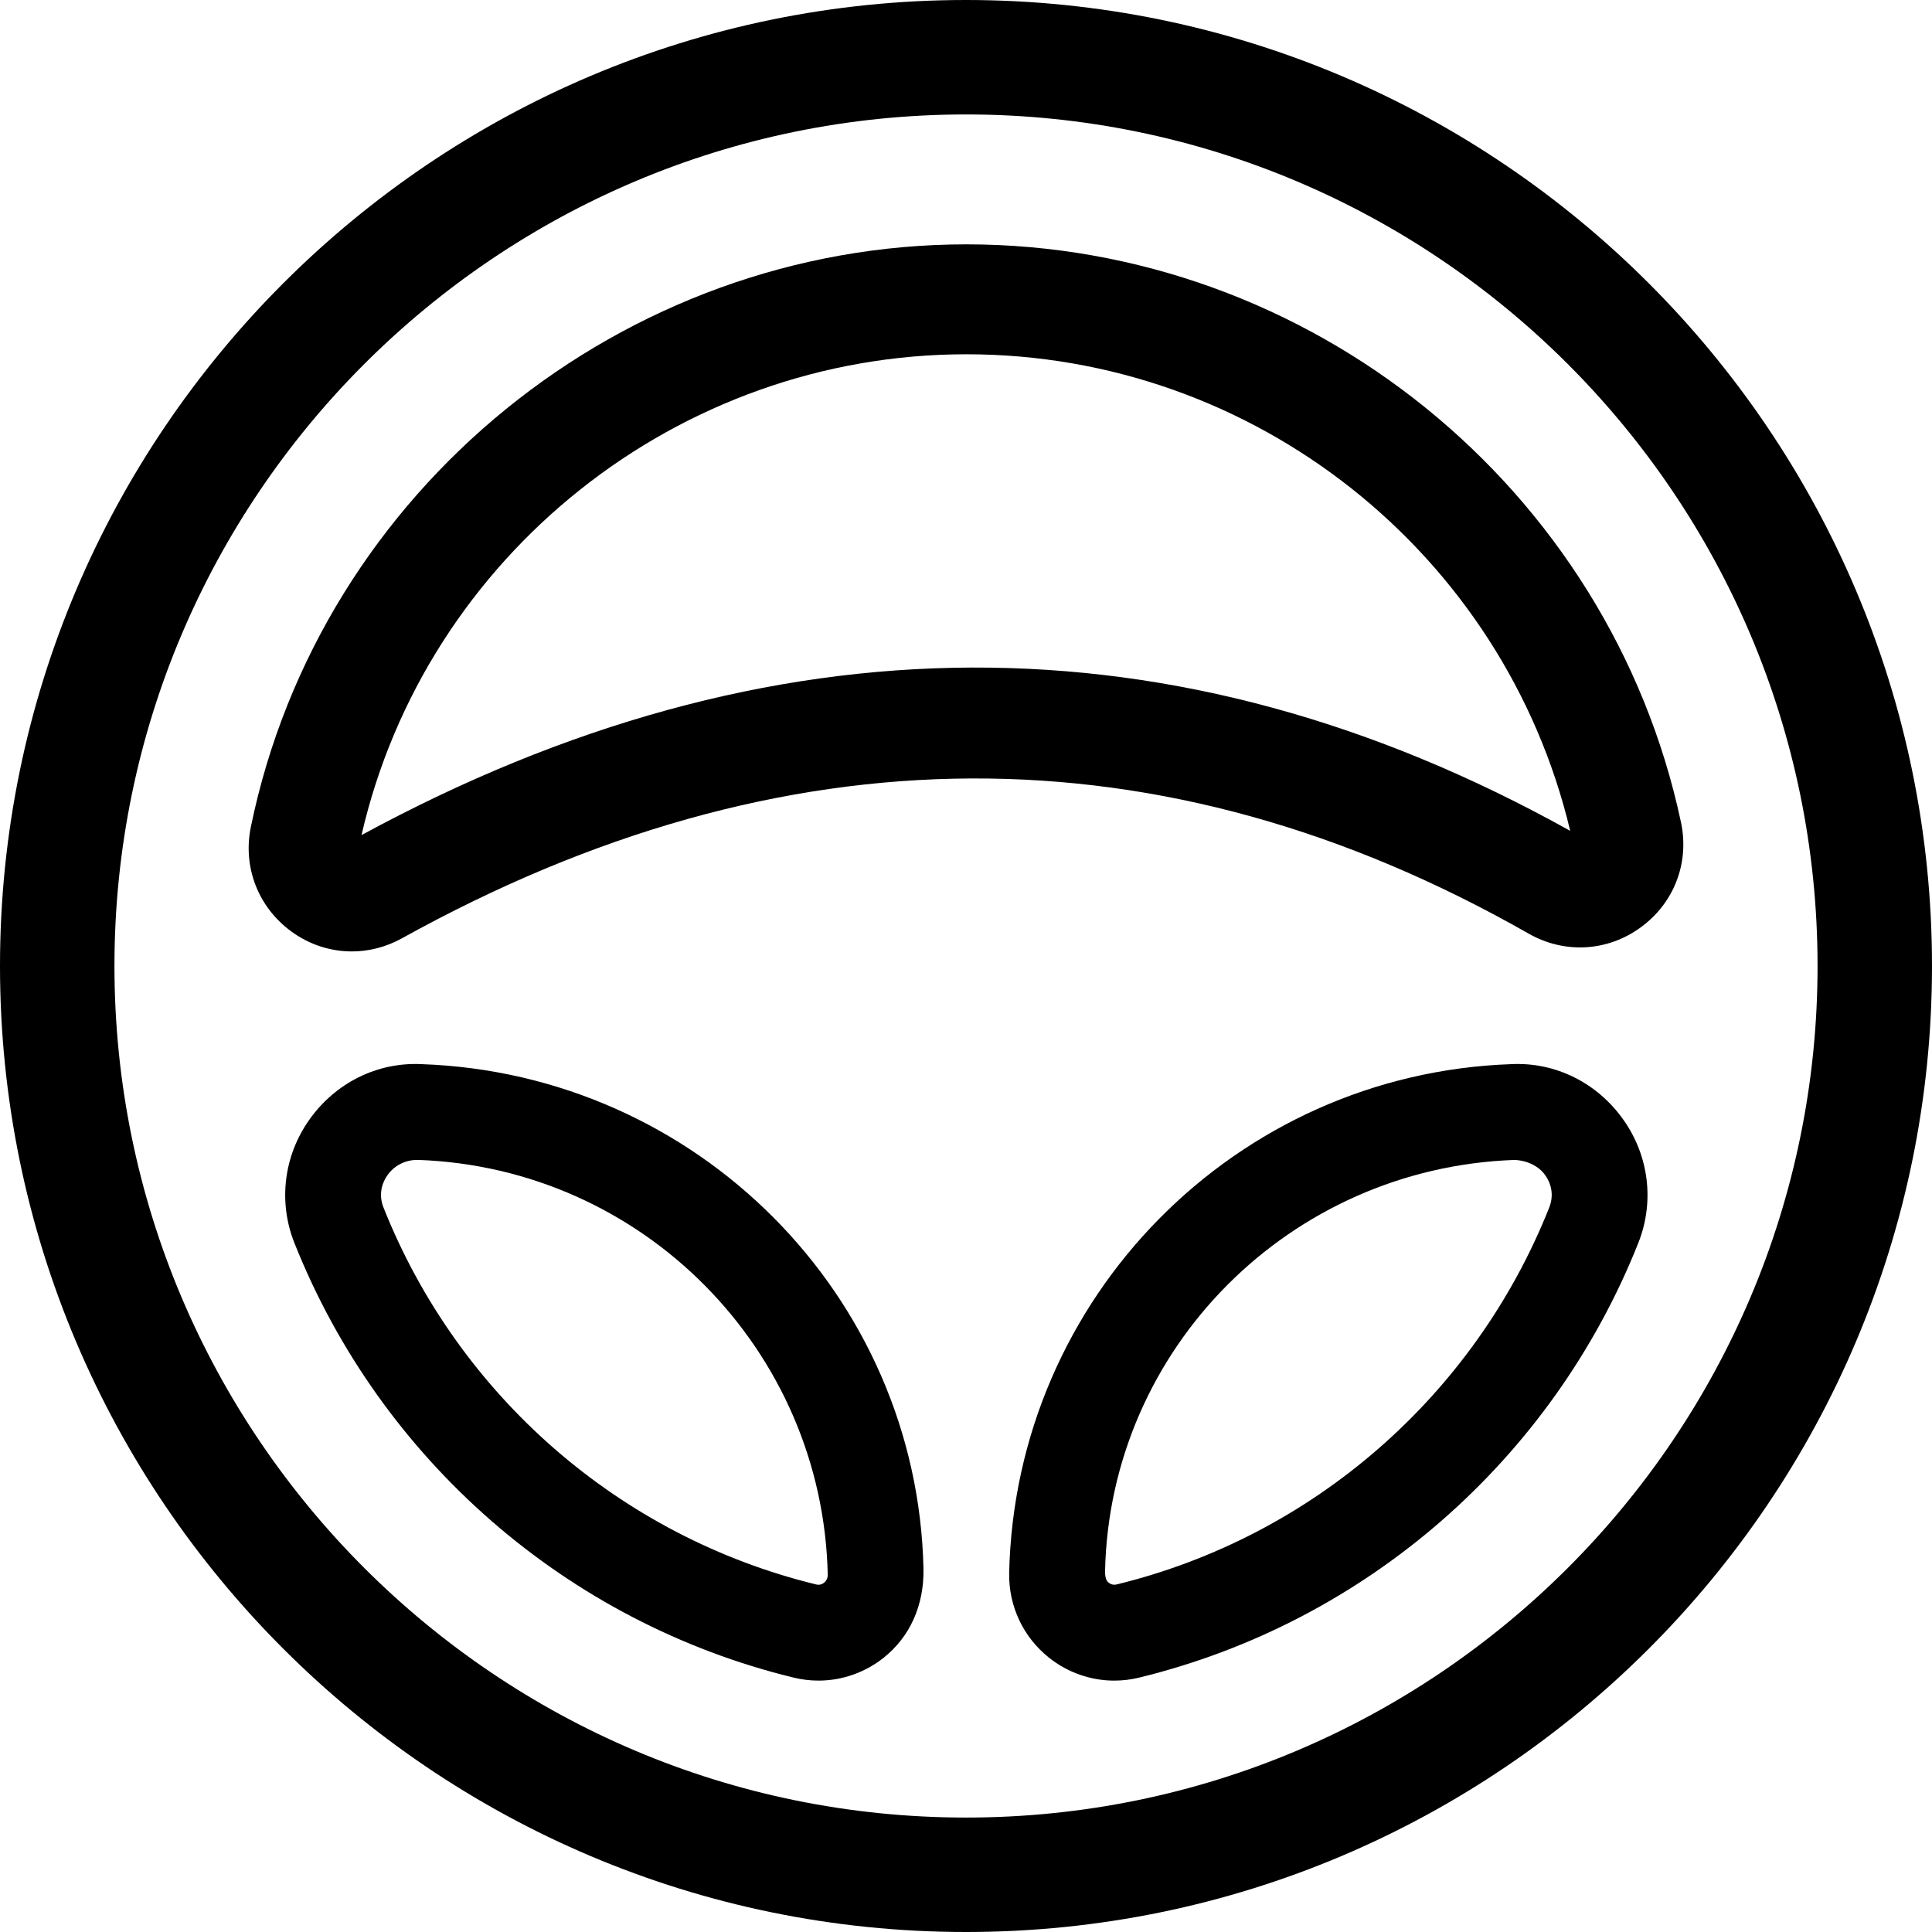
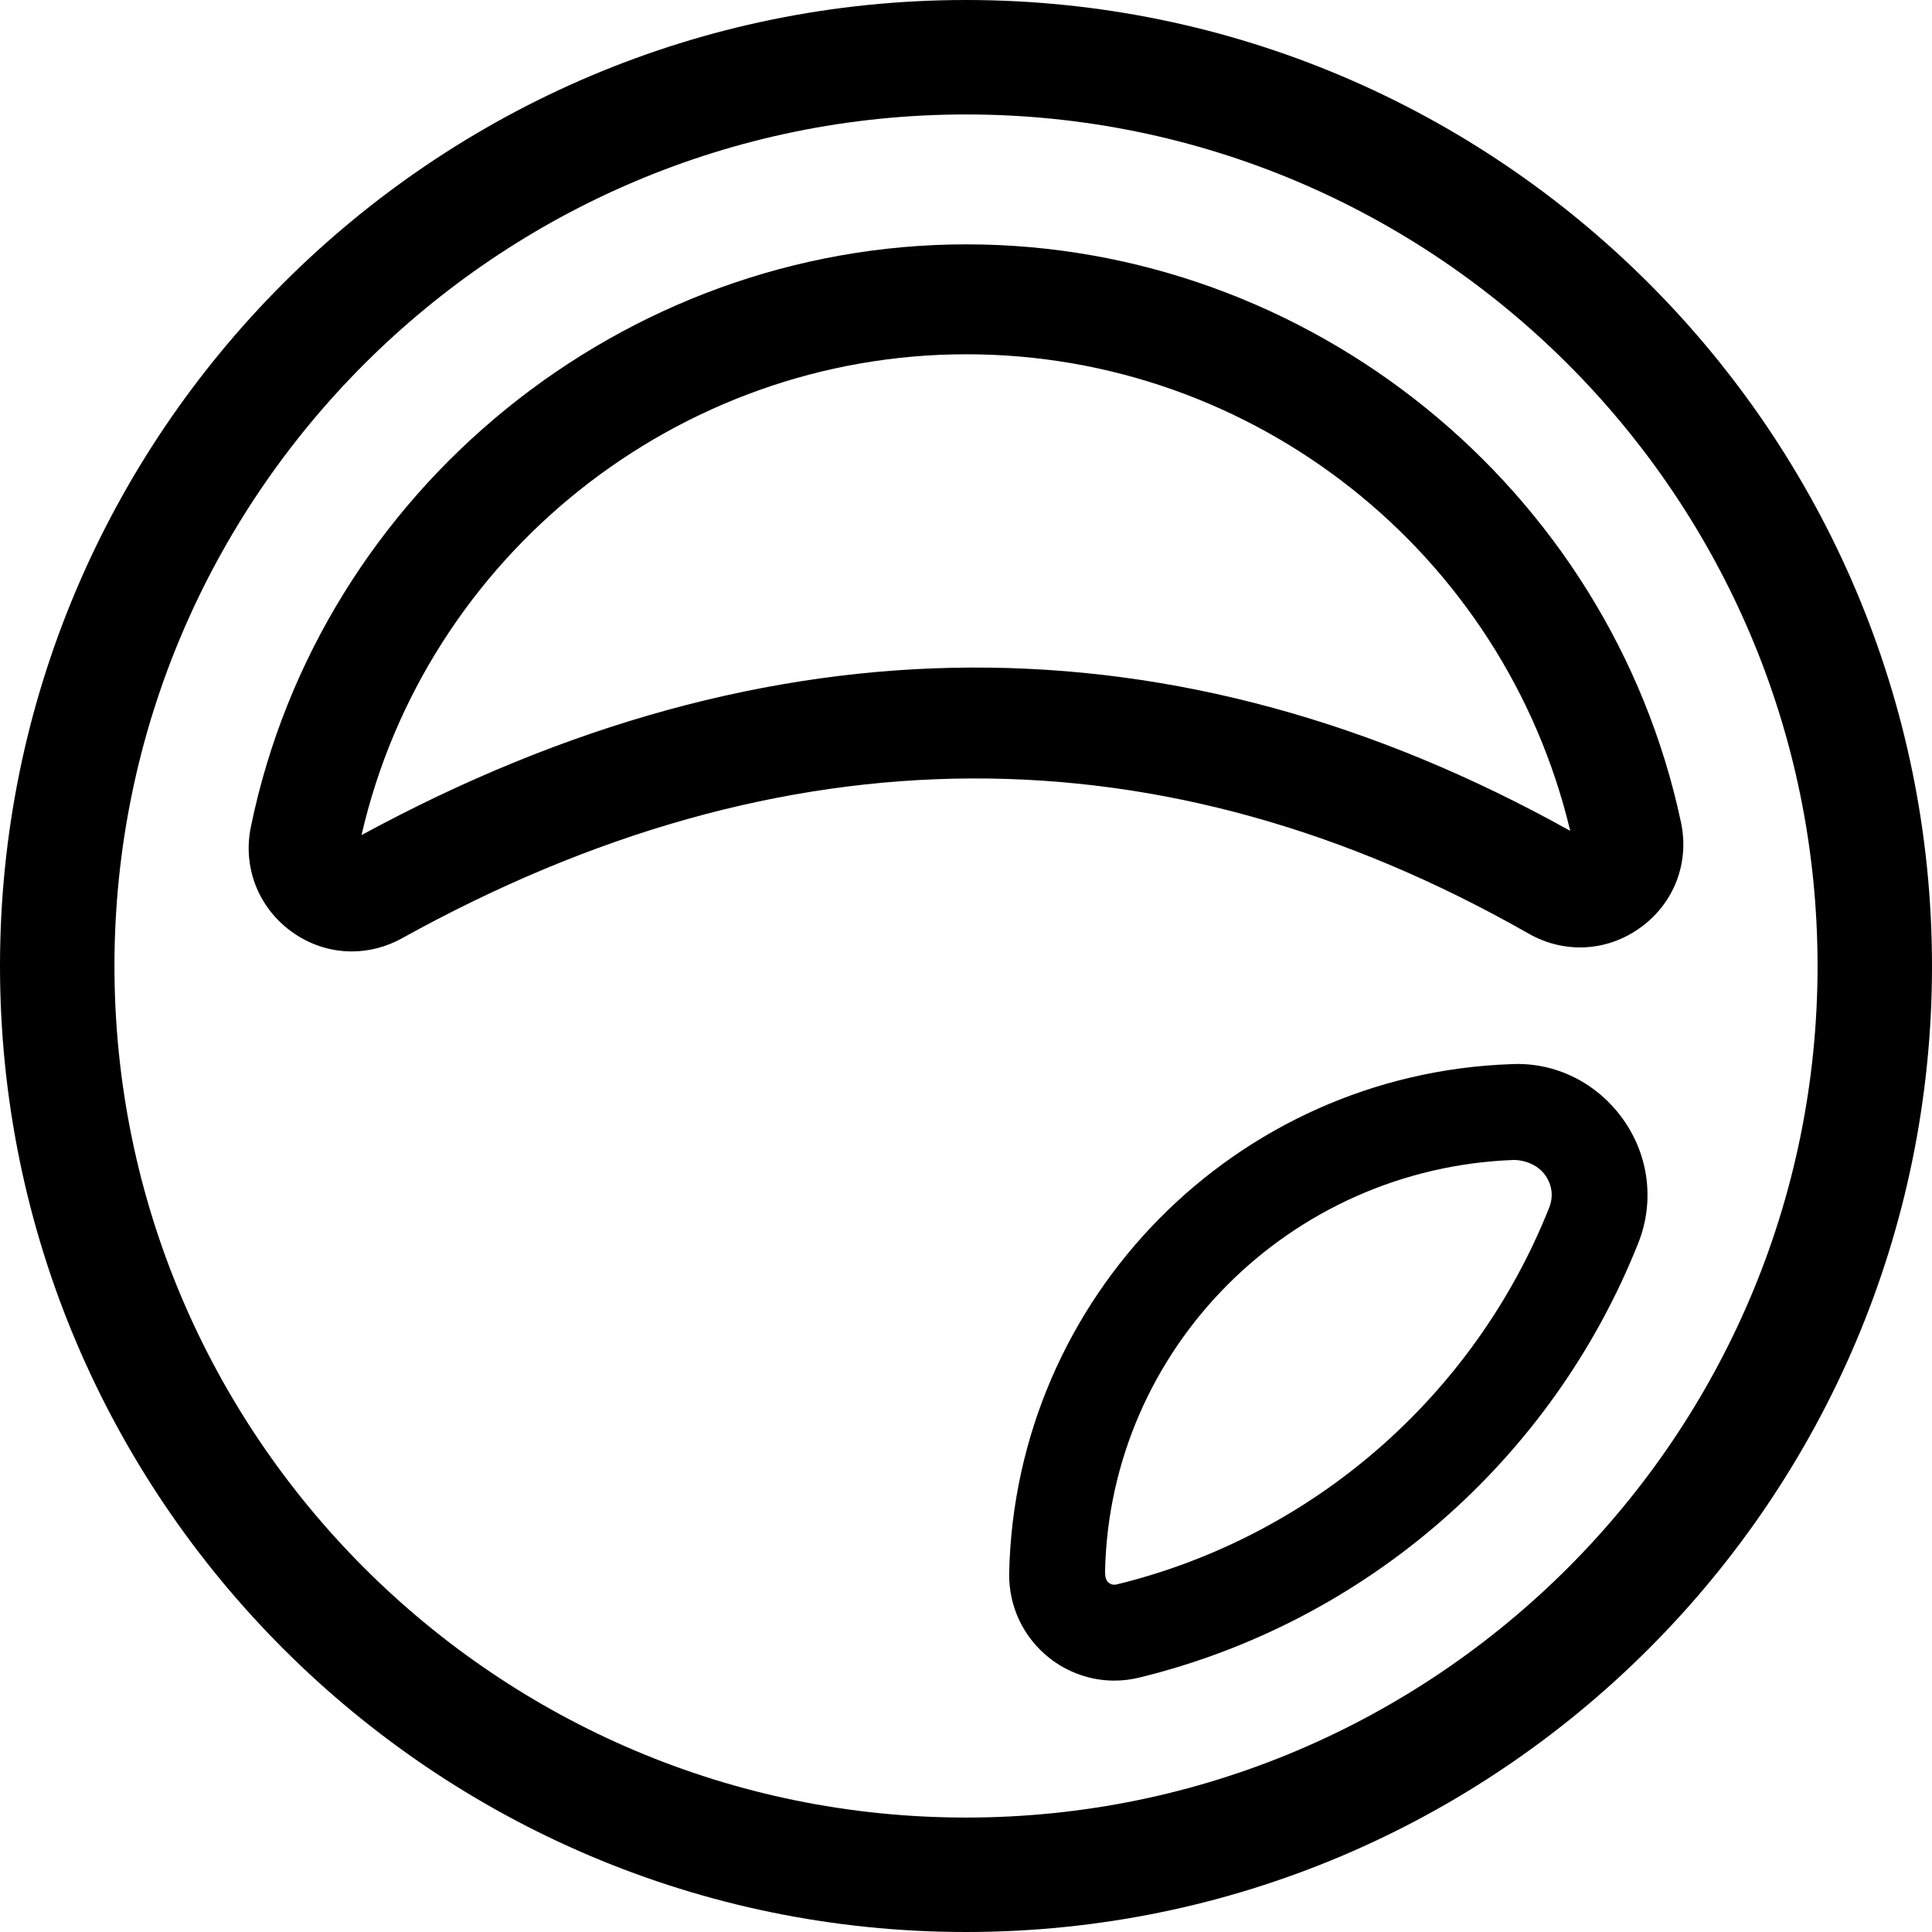
<svg xmlns="http://www.w3.org/2000/svg" id="Ebene_2" data-name="Ebene 2" viewBox="0 0 2398.74 2398.74">
  <defs>
    <style>
      .cls-1 {
        fill: #000;
        stroke-width: 0px;
      }
    </style>
  </defs>
  <g id="Ebene_2-2" data-name="Ebene 2">
    <g id="Layer_1" data-name="Layer 1">
      <g>
        <path class="cls-1" d="M1199.41,0C538.05,0,0,538.04,0,1199.37s538.05,1199.37,1199.41,1199.37,1199.33-538.03,1199.33-1199.37S1860.72,0,1199.41,0ZM1199.41,2256.65c-583,0-1057.31-474.29-1057.31-1057.28S616.41,142.1,1199.41,142.1s1057.24,474.29,1057.24,1057.28-474.27,1057.28-1057.24,1057.28h0Z" />
        <path class="cls-1" d="M2087.09,1021.02v-.02c-88.47-415.82-461.61-717.62-887.25-717.62s-802.1,304.09-888.32,723c-10.34,49.88,8.76,99.65,49.91,129.93,22.28,16.33,48.38,24.97,75.48,24.97,21.37,0,42.73-5.57,61.81-16.12,474.03-262.81,944.76-264.84,1399.07-6.07,44.68,25.51,98.16,22.49,139.51-7.84,41.35-30.19,60.43-80.09,49.8-130.22h-.01ZM448.86,1036.83c79.78-346.96,392.81-596.97,750.98-596.97s667.85,247.75,749.7,591.71c-488.39-272.08-993.09-270.29-1500.69,5.26h0Z" />
-         <path class="cls-1" d="M523.17,1321.22c-54.95-2.62-106.96,23.32-139.34,69.34-31.66,44.87-38.49,101.96-18.29,152.7,107.18,269.46,338.87,471.18,619.75,539.61,10.15,2.48,20.61,3.74,31.06,3.74,29.15,0,57.87-10.1,80.84-28.43,32.64-26,50.19-65.14,49.4-110.33-7.52-339.57-281.34-614.78-623.41-626.63h-.01ZM1027.72,1955.04c.07,4.04-1.61,7.64-4.73,10.13-4.21,3.36-8.3,2.38-9.55,2.09-243.53-59.33-444.38-234.27-537.3-468.01-5.44-13.64-3.69-27.9,4.97-40.18,8.33-11.86,21.86-18.95,36.92-18.95h1.03c279.04,9.75,502.45,235.95,508.65,514.91h0Z" />
        <path class="cls-1" d="M2015.82,1390.59c-32.47-46.15-84.5-72.08-139.39-69.37-342.09,11.89-615.92,289.35-623.47,631.91-.65,41.12,17.36,79.38,49.39,104.97,23.03,18.39,51.79,28.52,80.99,28.52,10.45,0,20.9-1.26,31.04-3.74,280.93-68.46,512.59-270.17,619.69-539.58,20.21-50.76,13.37-107.86-18.26-152.71h0ZM1923.47,1499.29v.03c-92.85,233.66-293.68,408.59-537,467.88-3.69.87-7.05.12-9.83-2.07-1.55-1.24-4.78-3.82-4.61-14.58,6.13-276.35,229.2-500.4,508.02-510.39,15.86.45,30.56,7.66,38.49,18.96,8.63,12.24,10.38,26.5,4.93,40.17h0Z" />
      </g>
    </g>
  </g>
</svg>